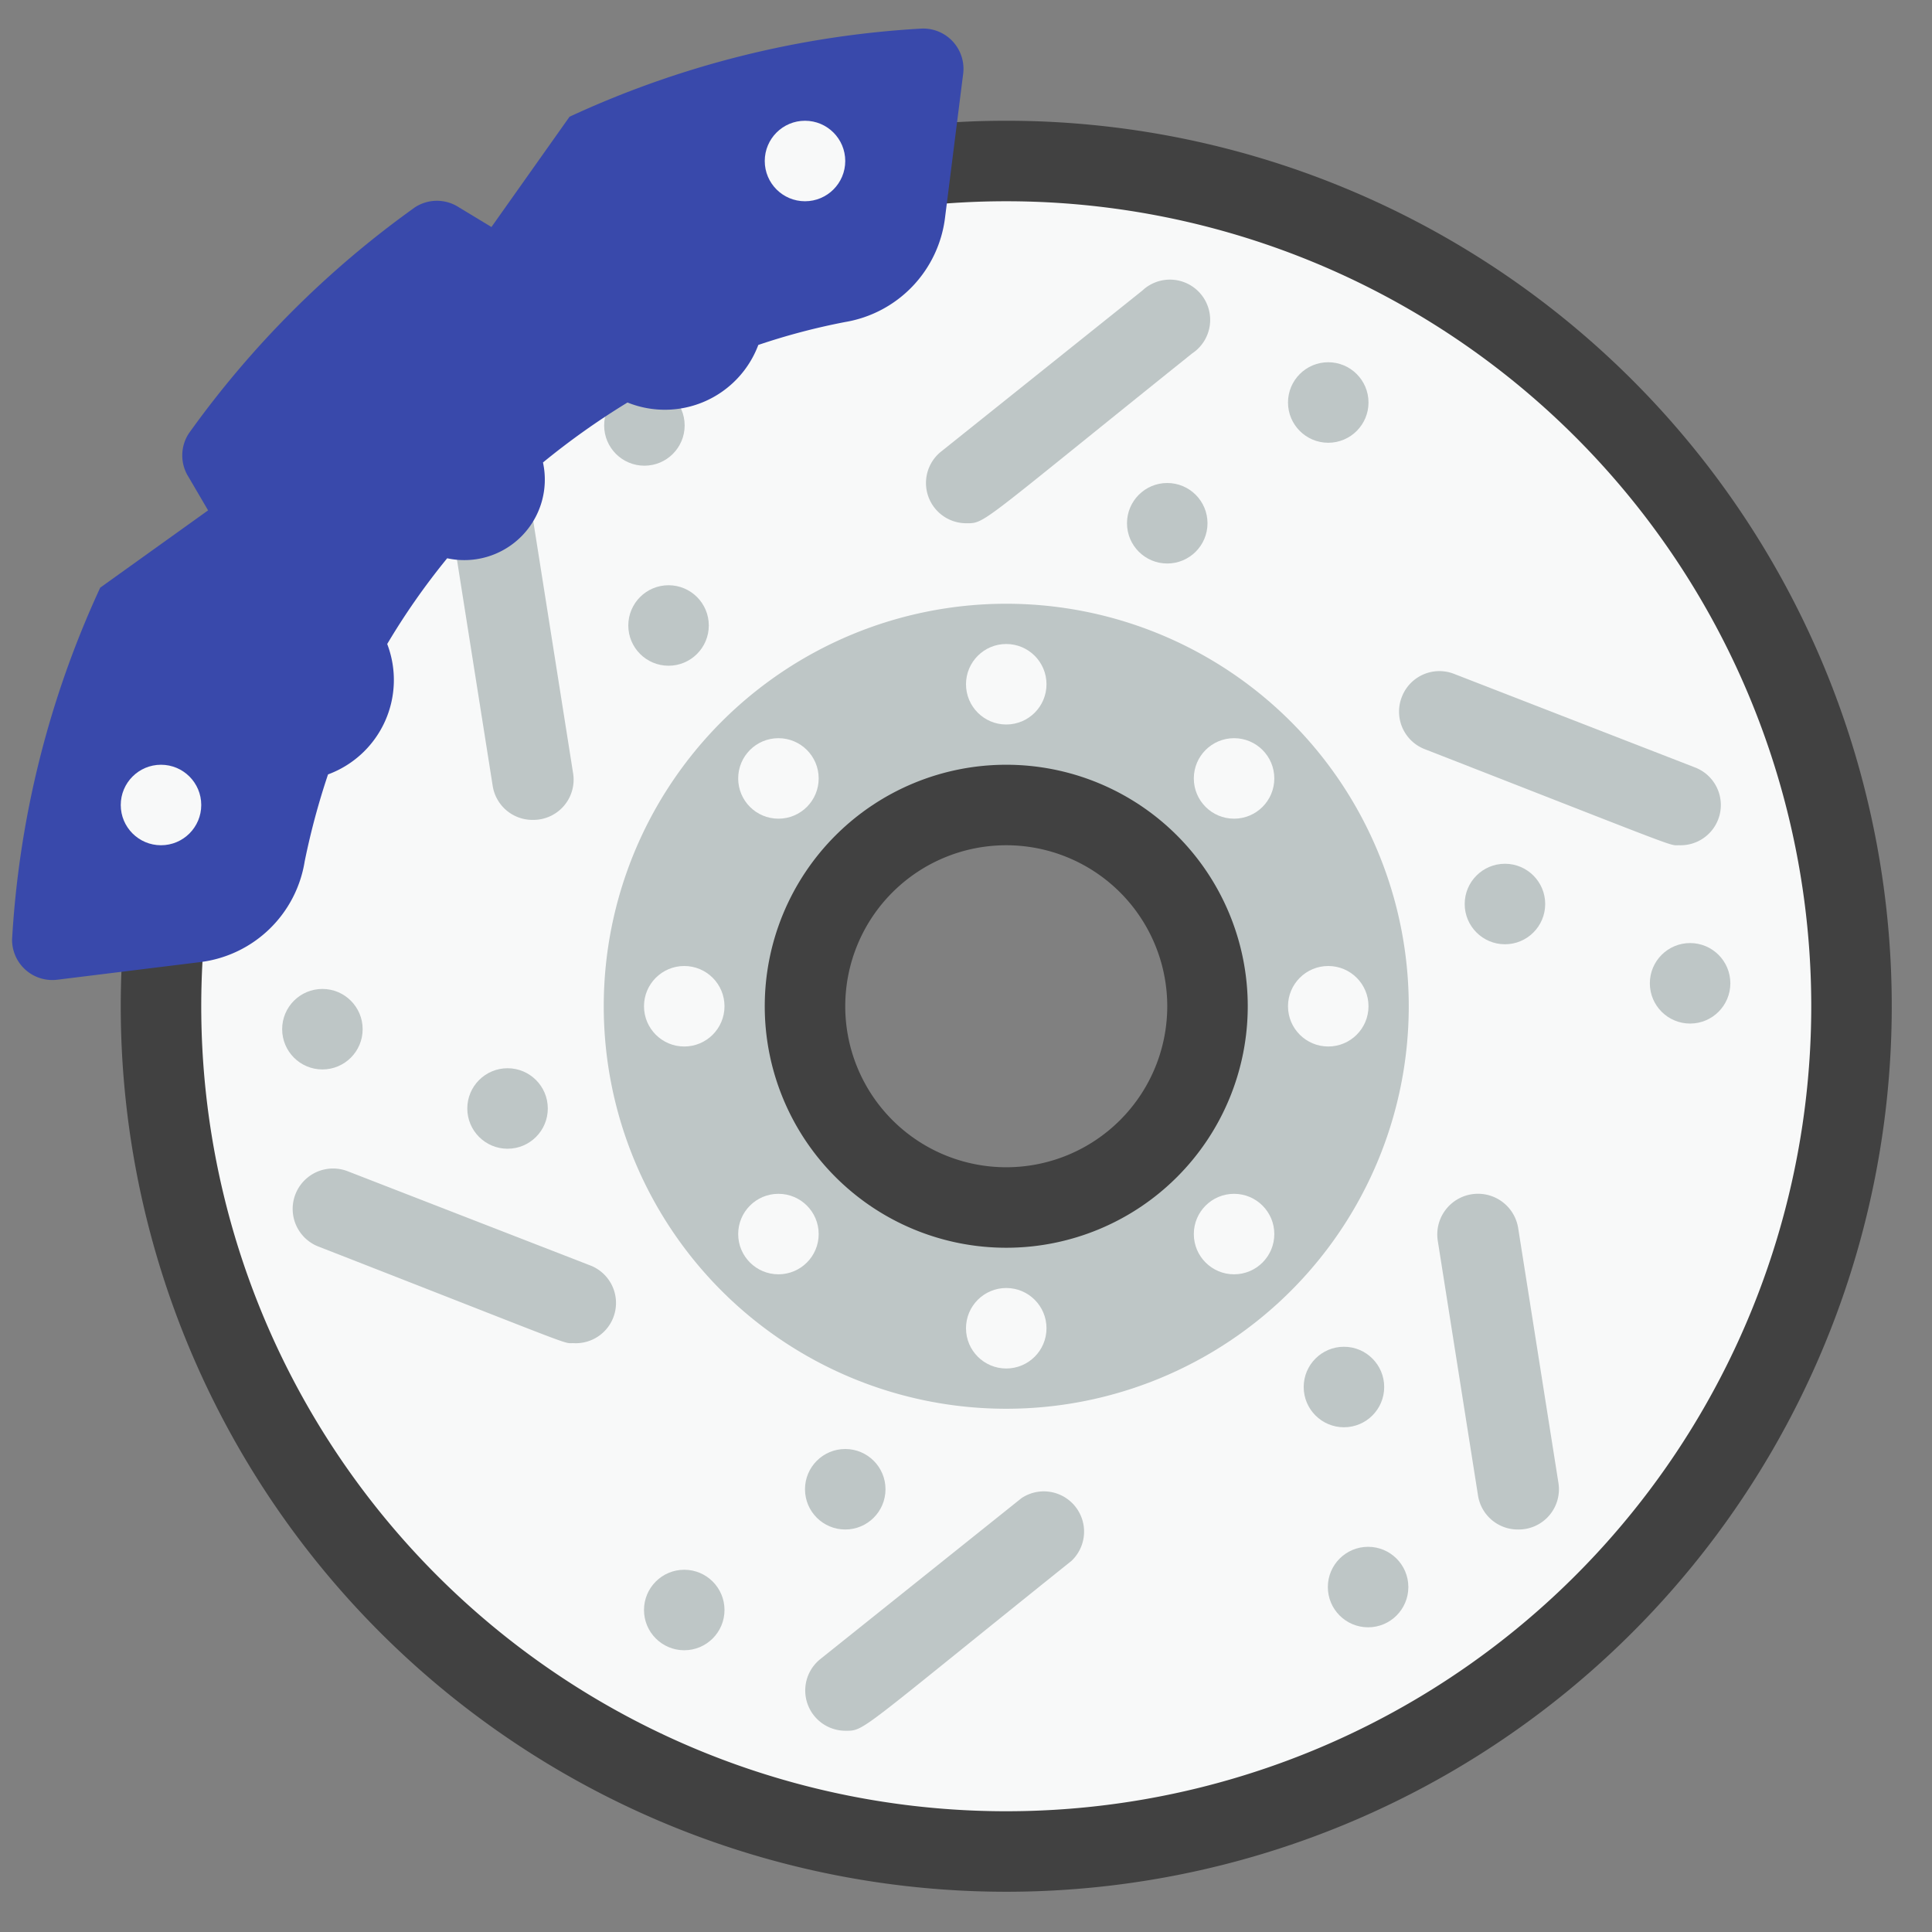
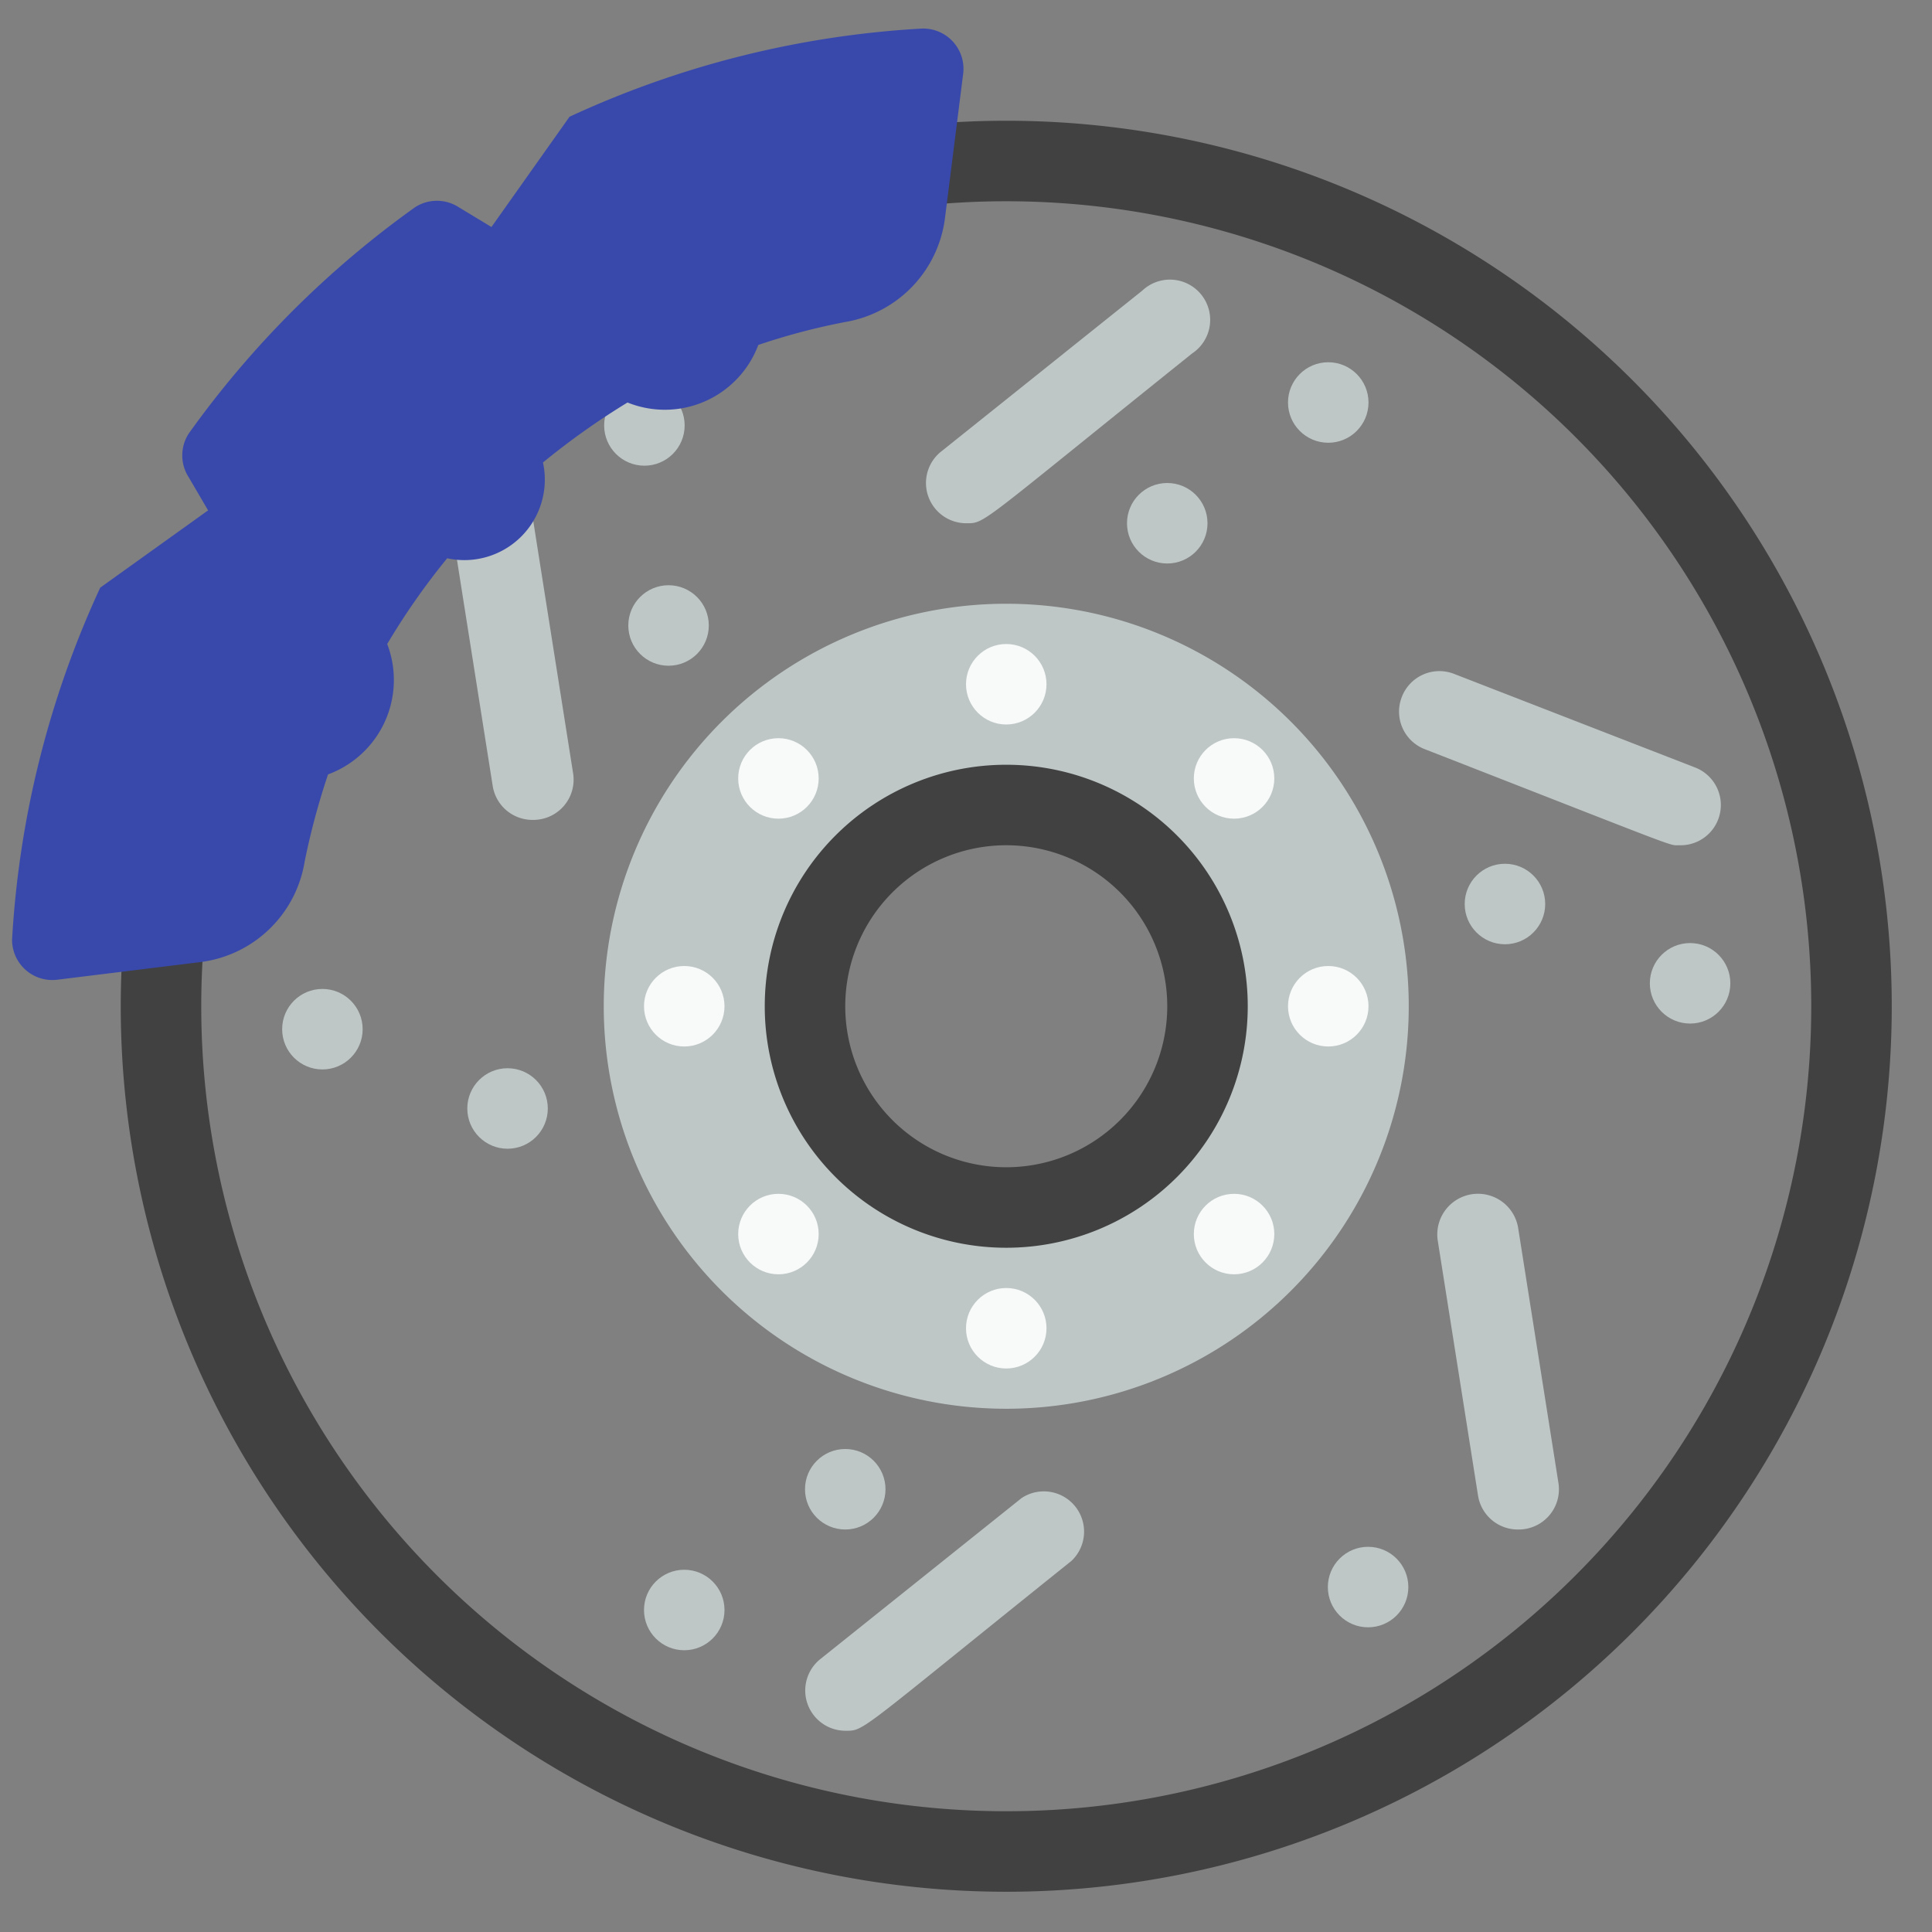
<svg xmlns="http://www.w3.org/2000/svg" viewBox="0 0 48 48" width="18" height="18">
  <rect x="0" y="0" width="48" height="48" fill="#808080" stroke="none" />
  <defs>
    <style>.cls-1{fill:#f8f9f9;}.cls-2{fill:#bec6c6;}.cls-3{fill:#414141;}.cls-4{fill:#3949ab;}</style>
  </defs>
  <title>Disc Break</title>
  <g id="Disc_Break" data-name="Disc Break">
-     <path class="cls-1" d="M25,4A21,21,0,1,0,46,25,21,21,0,0,0,25,4Zm0,26a5,5,0,1,1,5-5A5,5,0,0,1,25,30Z" />
    <circle class="cls-2" cx="29" cy="13" r="1" />
    <circle class="cls-2" cx="33" cy="10" r="1" />
    <circle class="cls-2" cx="16.61" cy="15.54" r="1" />
    <circle class="cls-2" cx="16.01" cy="10.57" r="1" />
    <circle class="cls-2" cx="12.61" cy="27.54" r="1" />
    <circle class="cls-2" cx="8.01" cy="25.57" r="1" />
    <circle class="cls-2" cx="21" cy="37" r="1" />
    <circle class="cls-2" cx="17" cy="40" r="1" />
-     <circle class="cls-2" cx="33.39" cy="34.46" r="1" />
    <circle class="cls-2" cx="33.99" cy="39.43" r="1" />
    <circle class="cls-2" cx="37.39" cy="22.46" r="1" />
    <circle class="cls-2" cx="41.99" cy="24.43" r="1" />
    <path class="cls-2" d="M24,13a1,1,0,0,1-.62-1.78l5-4a1,1,0,1,1,1.24,1.56C24.27,13.07,24.49,13,24,13Z" />
    <path class="cls-2" d="M13.24,20.37a1,1,0,0,1-1-.85l-1-6.33a1,1,0,0,1,2-.3l1,6.33A1,1,0,0,1,13.24,20.37Z" />
-     <path class="cls-2" d="M14.24,33.37c-.27,0,.18.14-6.33-2.4a1,1,0,0,1,.73-1.87l6,2.33A1,1,0,0,1,14.24,33.37Z" />
    <path class="cls-2" d="M21,43a1,1,0,0,1-.62-1.78l5-4a1,1,0,0,1,1.24,1.56C21.27,43.07,21.49,43,21,43Z" />
    <path class="cls-2" d="M37.72,38a1,1,0,0,1-1-.85l-1-6.33a1,1,0,0,1,2-.3l1,6.33A1,1,0,0,1,37.72,38Z" />
    <path class="cls-2" d="M41.72,21c-.27,0,.18.15-6.33-2.39a1,1,0,0,1-.56-1.3,1,1,0,0,1,1.29-.57l6,2.33A1,1,0,0,1,41.72,21Z" />
    <path class="cls-3" d="M25,47A22,22,0,1,1,47,25,22,22,0,0,1,25,47ZM25,5A20,20,0,1,0,45,25,20,20,0,0,0,25,5Z" />
    <path class="cls-2" d="M25,15A10,10,0,1,0,35,25,10,10,0,0,0,25,15Zm0,15a5,5,0,1,1,5-5A5,5,0,0,1,25,30Z" />
    <path class="cls-4" d="M23.93,1.83,23.48,5.4A3,3,0,0,1,21,8a16.36,16.36,0,0,0-2.16.57A2.48,2.48,0,0,1,15.59,10a18.65,18.65,0,0,0-2.1,1.49,2,2,0,0,1-2.38,2.38A17.45,17.45,0,0,0,9.62,16a2.5,2.5,0,0,1-1.47,3.24,18.12,18.12,0,0,0-.58,2.16A3,3,0,0,1,5,23.9l-3.57.44a1,1,0,0,1-1.13-1,24.1,24.1,0,0,1,2.19-8.74l2.68-1.92-.48-.82a1,1,0,0,1,0-1.09,24.17,24.17,0,0,1,5.62-5.62,1,1,0,0,1,1.09,0l.81.49L14.15,2.9A24,24,0,0,1,22.9.71,1,1,0,0,1,23.93,1.83Z" />
-     <circle class="cls-1" cx="4" cy="20" r="1" />
-     <circle class="cls-1" cx="20" cy="4" r="1" />
    <path class="cls-3" d="M25,31a6,6,0,1,1,6-6A6,6,0,0,1,25,31Zm0-10a4,4,0,1,0,4,4A4,4,0,0,0,25,21Z" />
    <circle class="cls-1" cx="25" cy="17" r="1" />
    <circle class="cls-1" cx="19.34" cy="19.34" r="1" />
    <circle class="cls-1" cx="17" cy="25" r="1" />
    <circle class="cls-1" cx="19.34" cy="30.66" r="1" />
    <circle class="cls-1" cx="25" cy="33" r="1" />
    <circle class="cls-1" cx="30.66" cy="30.66" r="1" />
    <circle class="cls-1" cx="33" cy="25" r="1" />
    <circle class="cls-1" cx="30.66" cy="19.34" r="1" />
  </g>
</svg>